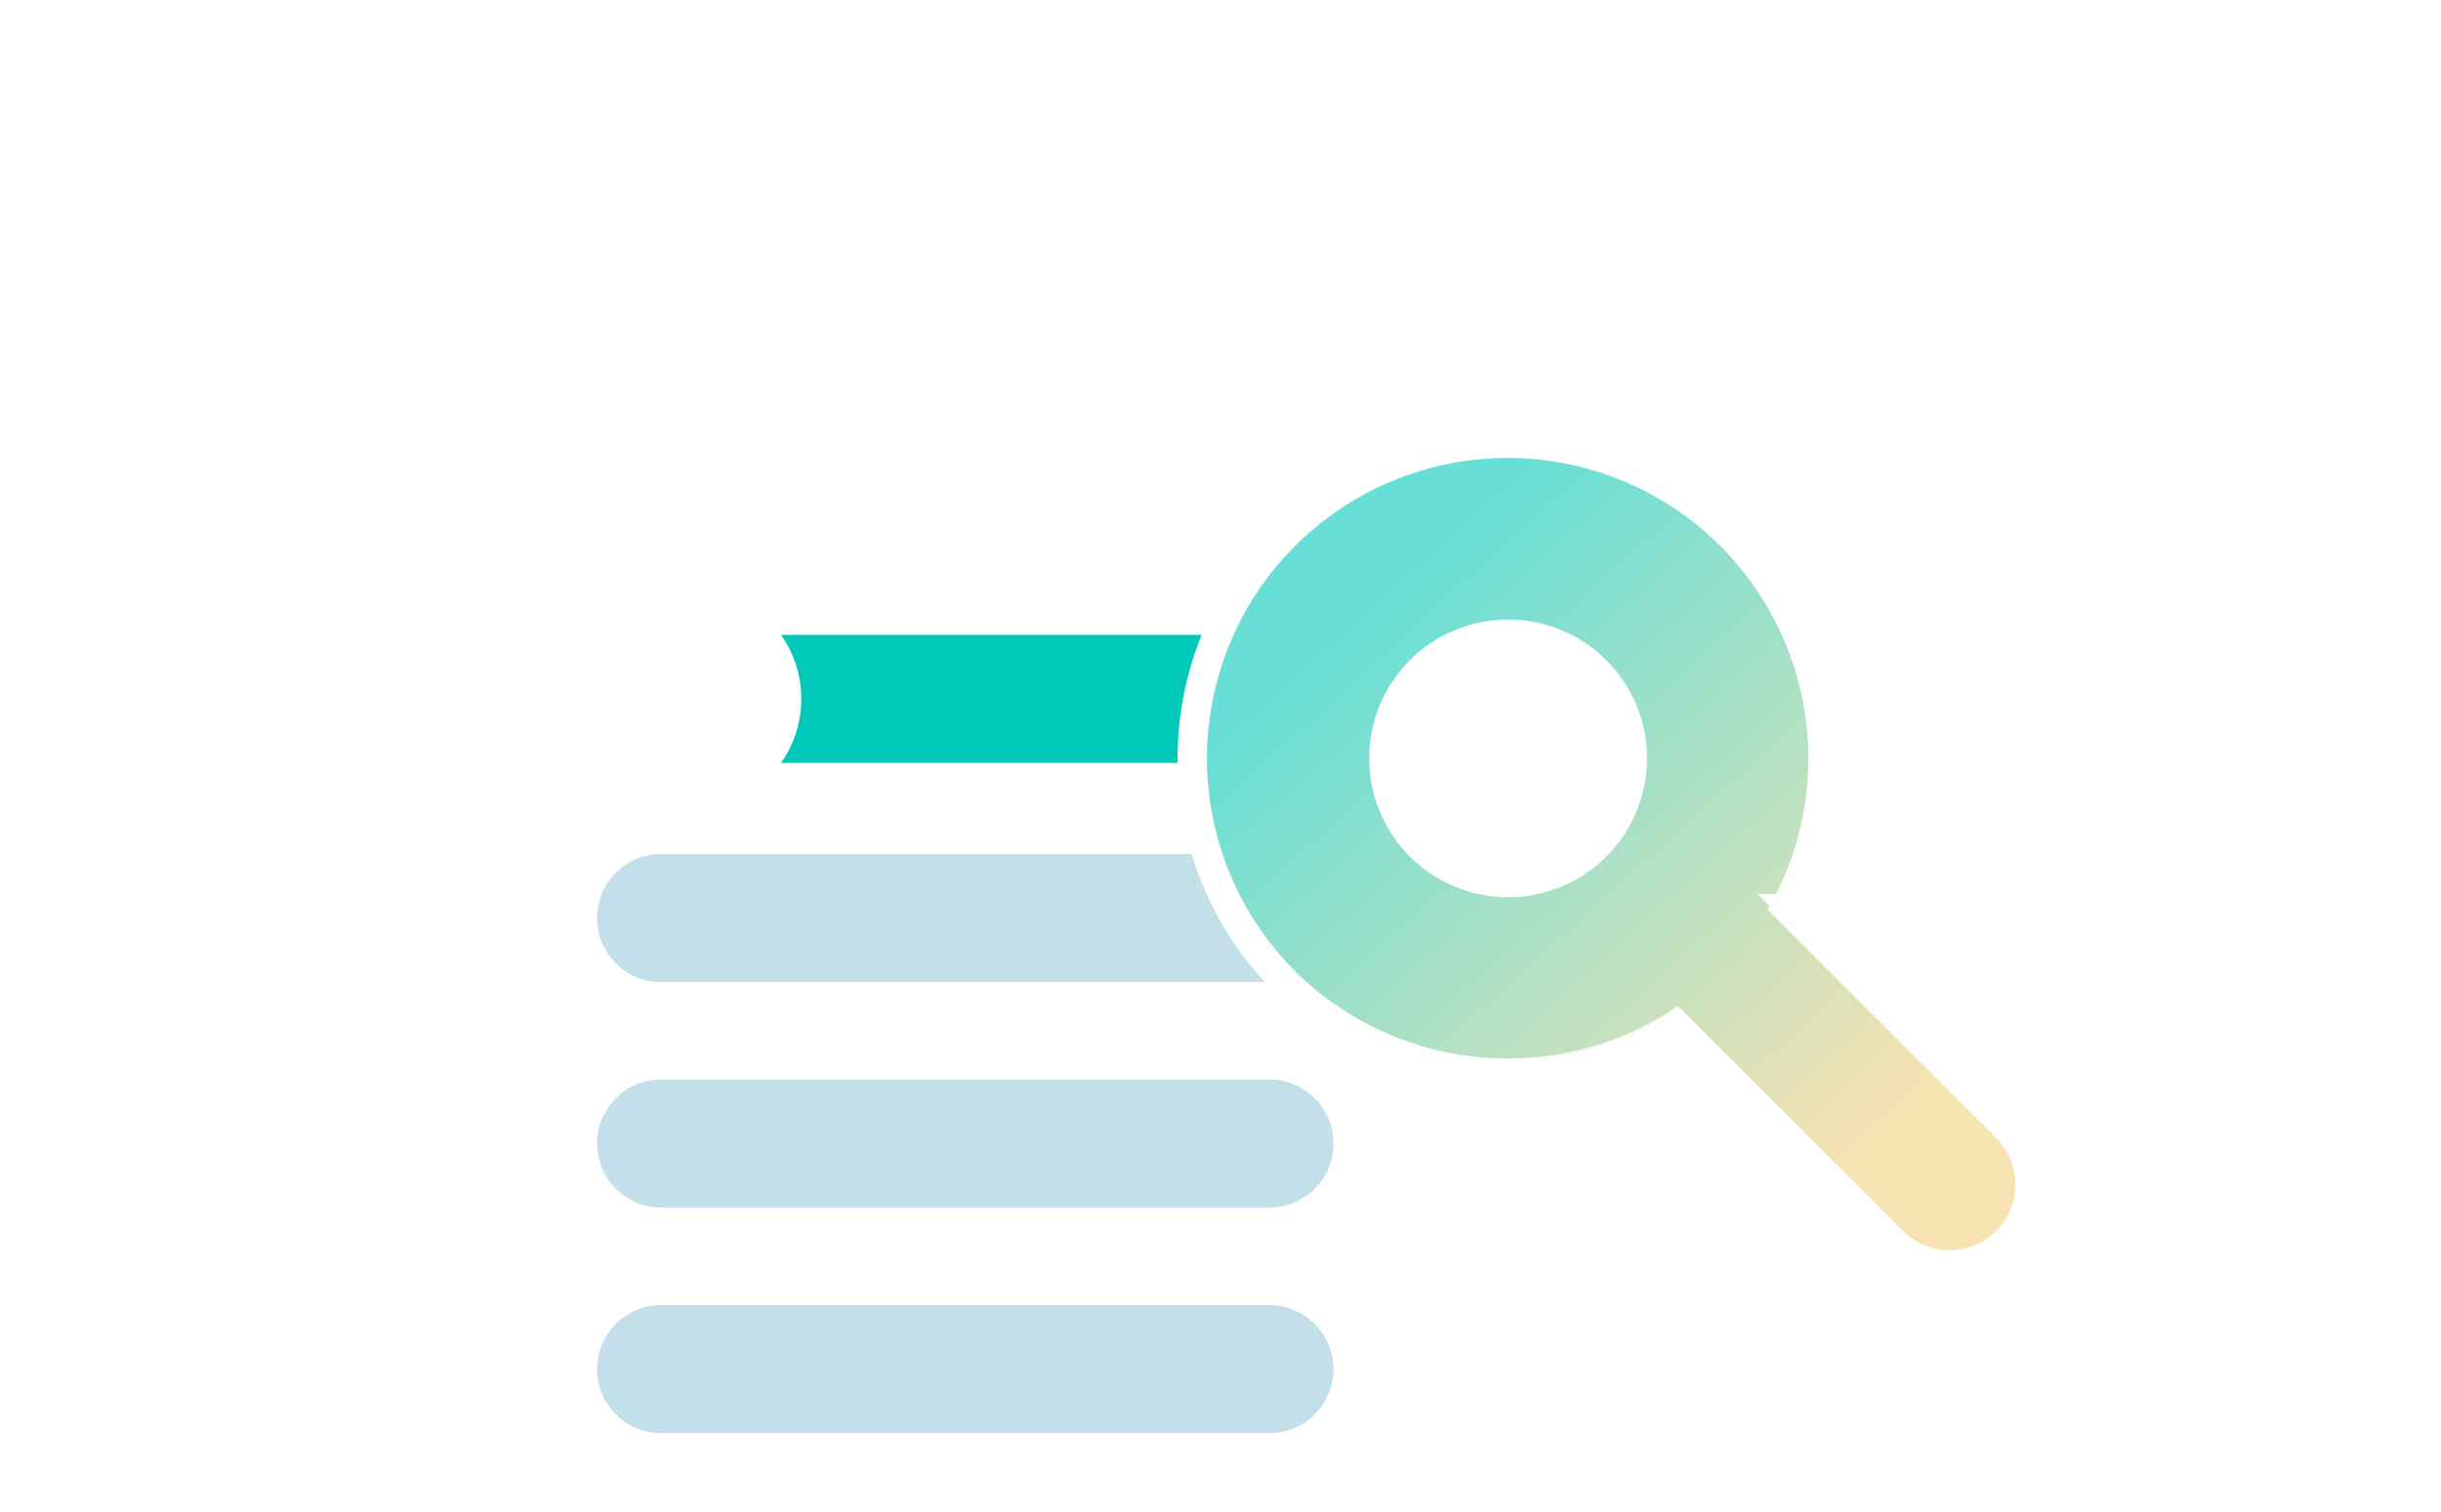
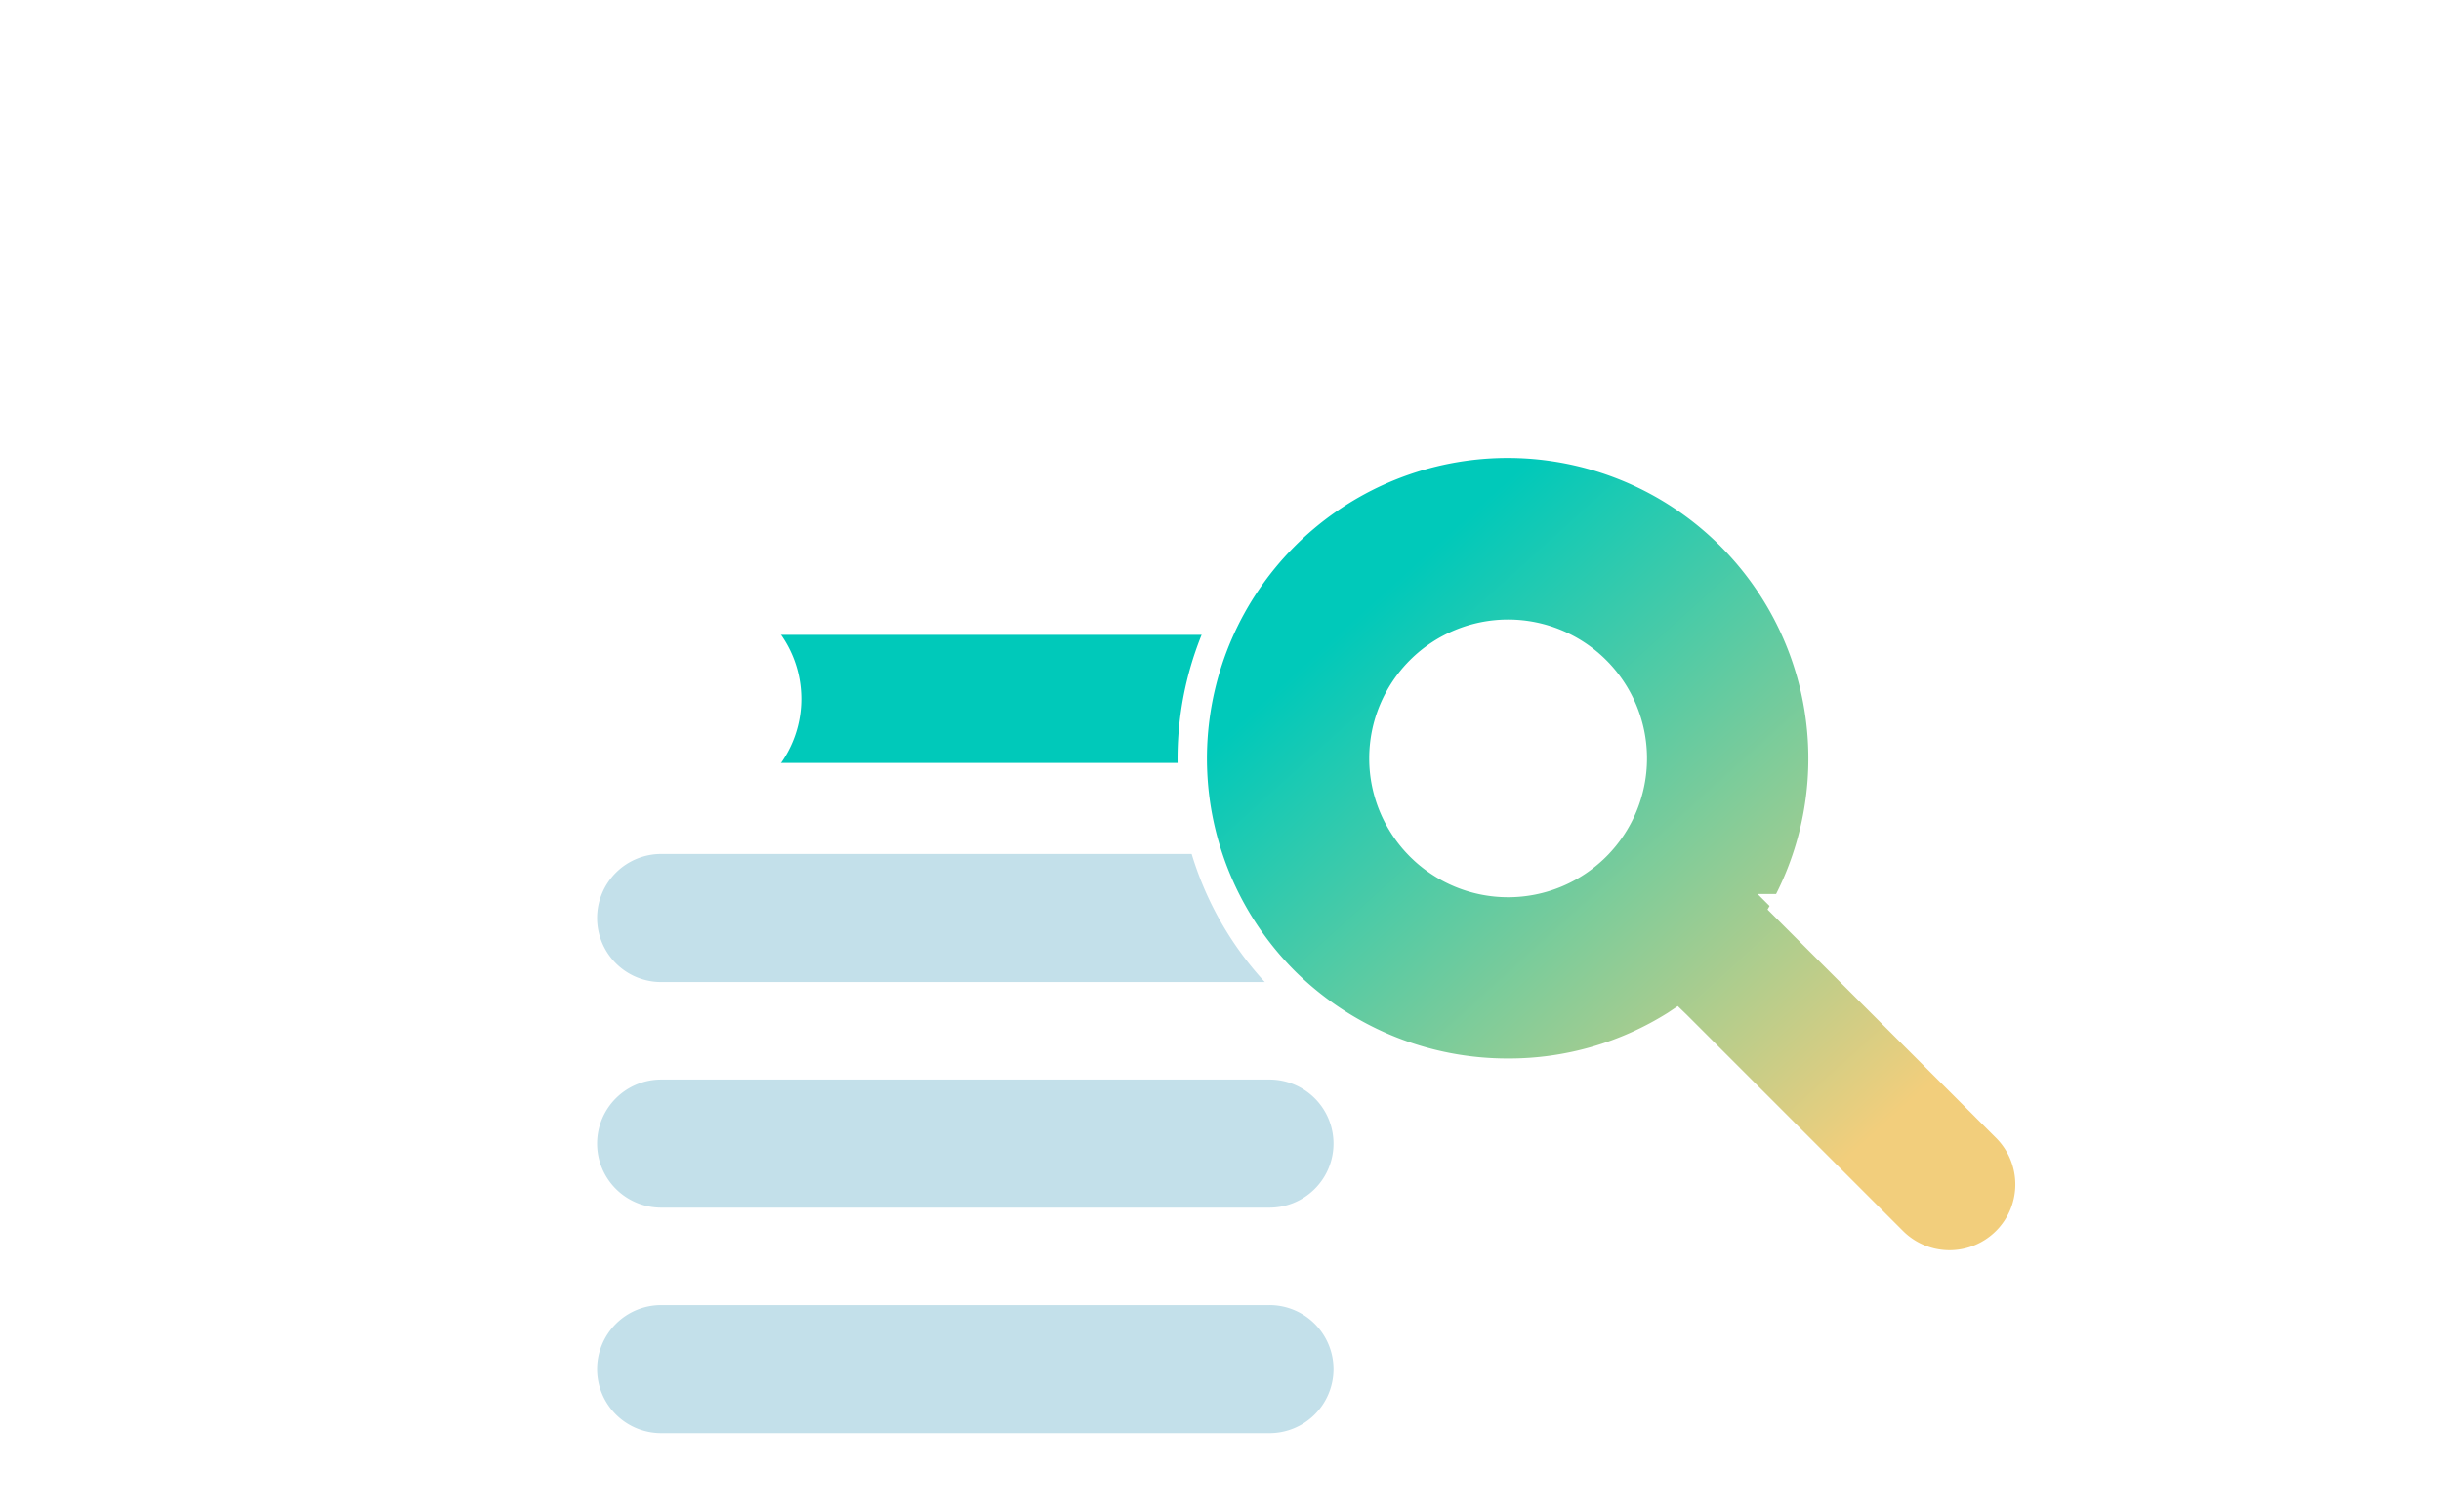
<svg xmlns="http://www.w3.org/2000/svg" width="192" height="119" viewBox="0 0 192 119">
  <defs>
    <linearGradient id="linear-gradient" x1="0.838" y1="0.822" x2="0.239" y2="0.169" gradientUnits="objectBoundingBox">
      <stop offset="0" stop-color="#f2ce7c" />
      <stop offset="1" stop-color="#00c9ba" />
    </linearGradient>
  </defs>
  <g id="Gruppe_57491" data-name="Gruppe 57491" transform="translate(-424 -1673)">
    <rect id="Rechteck_26128" data-name="Rechteck 26128" width="192" height="119" transform="translate(424 1673)" fill="#fff" />
    <g id="Gruppe_57465" data-name="Gruppe 57465" transform="translate(-10 -7.683)">
      <path id="Pfad_47596" data-name="Pfad 47596" d="M417.01,26.339h0a5.039,5.039,0,0,1,5.039-5.039h47.775a5.039,5.039,0,1,1,0,10.077H422.049a5.039,5.039,0,0,1-5.039-5.039" transform="translate(63.955 1726.573)" fill="#c3e0ea" />
      <path id="Pfad_47596-2" data-name="Pfad 47596" d="M417.01,26.339h0a5.039,5.039,0,0,1,5.039-5.039h47.775a5.039,5.039,0,1,1,0,10.077H422.049a5.039,5.039,0,0,1-5.039-5.039" transform="translate(63.955 1744.321)" fill="#c3e0ea" />
      <path id="Pfad_47596-3" data-name="Pfad 47596" d="M417.01,26.339h0a5.039,5.039,0,0,1,5.039-5.039h47.775a5.039,5.039,0,1,1,0,10.077H422.049a5.039,5.039,0,0,1-5.039-5.039" transform="translate(63.955 1762.068)" fill="#c3e0ea" />
      <g id="Gruppe_57463" data-name="Gruppe 57463" transform="translate(480 1727.409)">
        <path id="Pfad_47595" data-name="Pfad 47595" d="M474.863,14.763h0a5.039,5.039,0,0,1-5.04,5.039H422.05a5.039,5.039,0,1,1,0-10.077h47.773a5.039,5.039,0,0,1,5.04,5.039" transform="translate(-416.046 -6.499)" fill="#00c9ba" />
        <g id="Gruppe_41132" data-name="Gruppe 41132">
          <g id="Ellipse_1439" data-name="Ellipse 1439" transform="translate(0 0.001)" fill="#fff" stroke="#fff" stroke-width="1">
            <circle cx="8.263" cy="8.263" r="8.263" stroke="none" />
            <circle cx="8.263" cy="8.263" r="7.763" fill="none" />
          </g>
          <path id="Pfad_47590" data-name="Pfad 47590" d="M419.5,14.82a8.1,8.1,0,1,1,8.1,8.1,8.106,8.106,0,0,1-8.1-8.1m-.168,0A8.263,8.263,0,1,0,427.6,6.556a8.272,8.272,0,0,0-8.263,8.264" transform="translate(-419.332 -6.556)" fill="#fff" stroke="#fff" stroke-width="1" />
        </g>
      </g>
      <g id="Gruppe_41135" data-name="Gruppe 41135" transform="translate(527.633 1715.412)">
-         <path id="Pfad_47601" data-name="Pfad 47601" d="M167.81,49.659a24.652,24.652,0,1,1,39.179-5.819l-.057.1,17.405,17.4A6.176,6.176,0,0,1,215.6,70.08l-17-17L198.516,53l-.1.067A24.46,24.46,0,0,1,185.3,56.839a24.738,24.738,0,0,1-17.491-7.179m-.22-35.083" transform="translate(-160.29 -7.276)" fill="url(#linear-gradient)" />
-         <path id="Pfad_47597" data-name="Pfad 47597" d="M167.81,49.659a24.652,24.652,0,1,1,39.179-5.819l-.057.1,17.405,17.4A6.176,6.176,0,0,1,215.6,70.08l-17-17L198.516,53l-.1.067A24.46,24.46,0,0,1,185.3,56.839a24.738,24.738,0,0,1-17.491-7.179m-.22-35.083" transform="translate(-160.289 -7.276)" fill="#fff" opacity="0.403" />
+         <path id="Pfad_47601" data-name="Pfad 47601" d="M167.81,49.659a24.652,24.652,0,1,1,39.179-5.819l-.057.1,17.405,17.4A6.176,6.176,0,0,1,215.6,70.08L198.516,53l-.1.067A24.46,24.46,0,0,1,185.3,56.839a24.738,24.738,0,0,1-17.491-7.179m-.22-35.083" transform="translate(-160.29 -7.276)" fill="url(#linear-gradient)" />
        <path id="Pfad_47347" data-name="Pfad 47347" d="M187.758,23.8a10.924,10.924,0,1,1-10.926-10.926A10.926,10.926,0,0,1,187.758,23.8" transform="translate(-151.845 1.142)" fill="#fff" />
        <path id="Pfad_47348" data-name="Pfad 47348" d="M168,49.851a24.652,24.652,0,1,1,39.179-5.819l-.057.1,17.405,17.4a6.176,6.176,0,1,1-8.734,8.734l-17-17-.091-.088-.1.067a24.46,24.46,0,0,1-13.112,3.775A24.738,24.738,0,0,1,168,49.851m-.22-35.083a24.963,24.963,0,0,0,30.883,38.819l16.908,16.908a6.491,6.491,0,1,0,9.179-9.179l-17.24-17.237a24.968,24.968,0,0,0-39.731-29.31" transform="translate(-160.48 -7.467)" fill="#fff" stroke="#fff" stroke-width="2" />
      </g>
    </g>
  </g>
</svg>